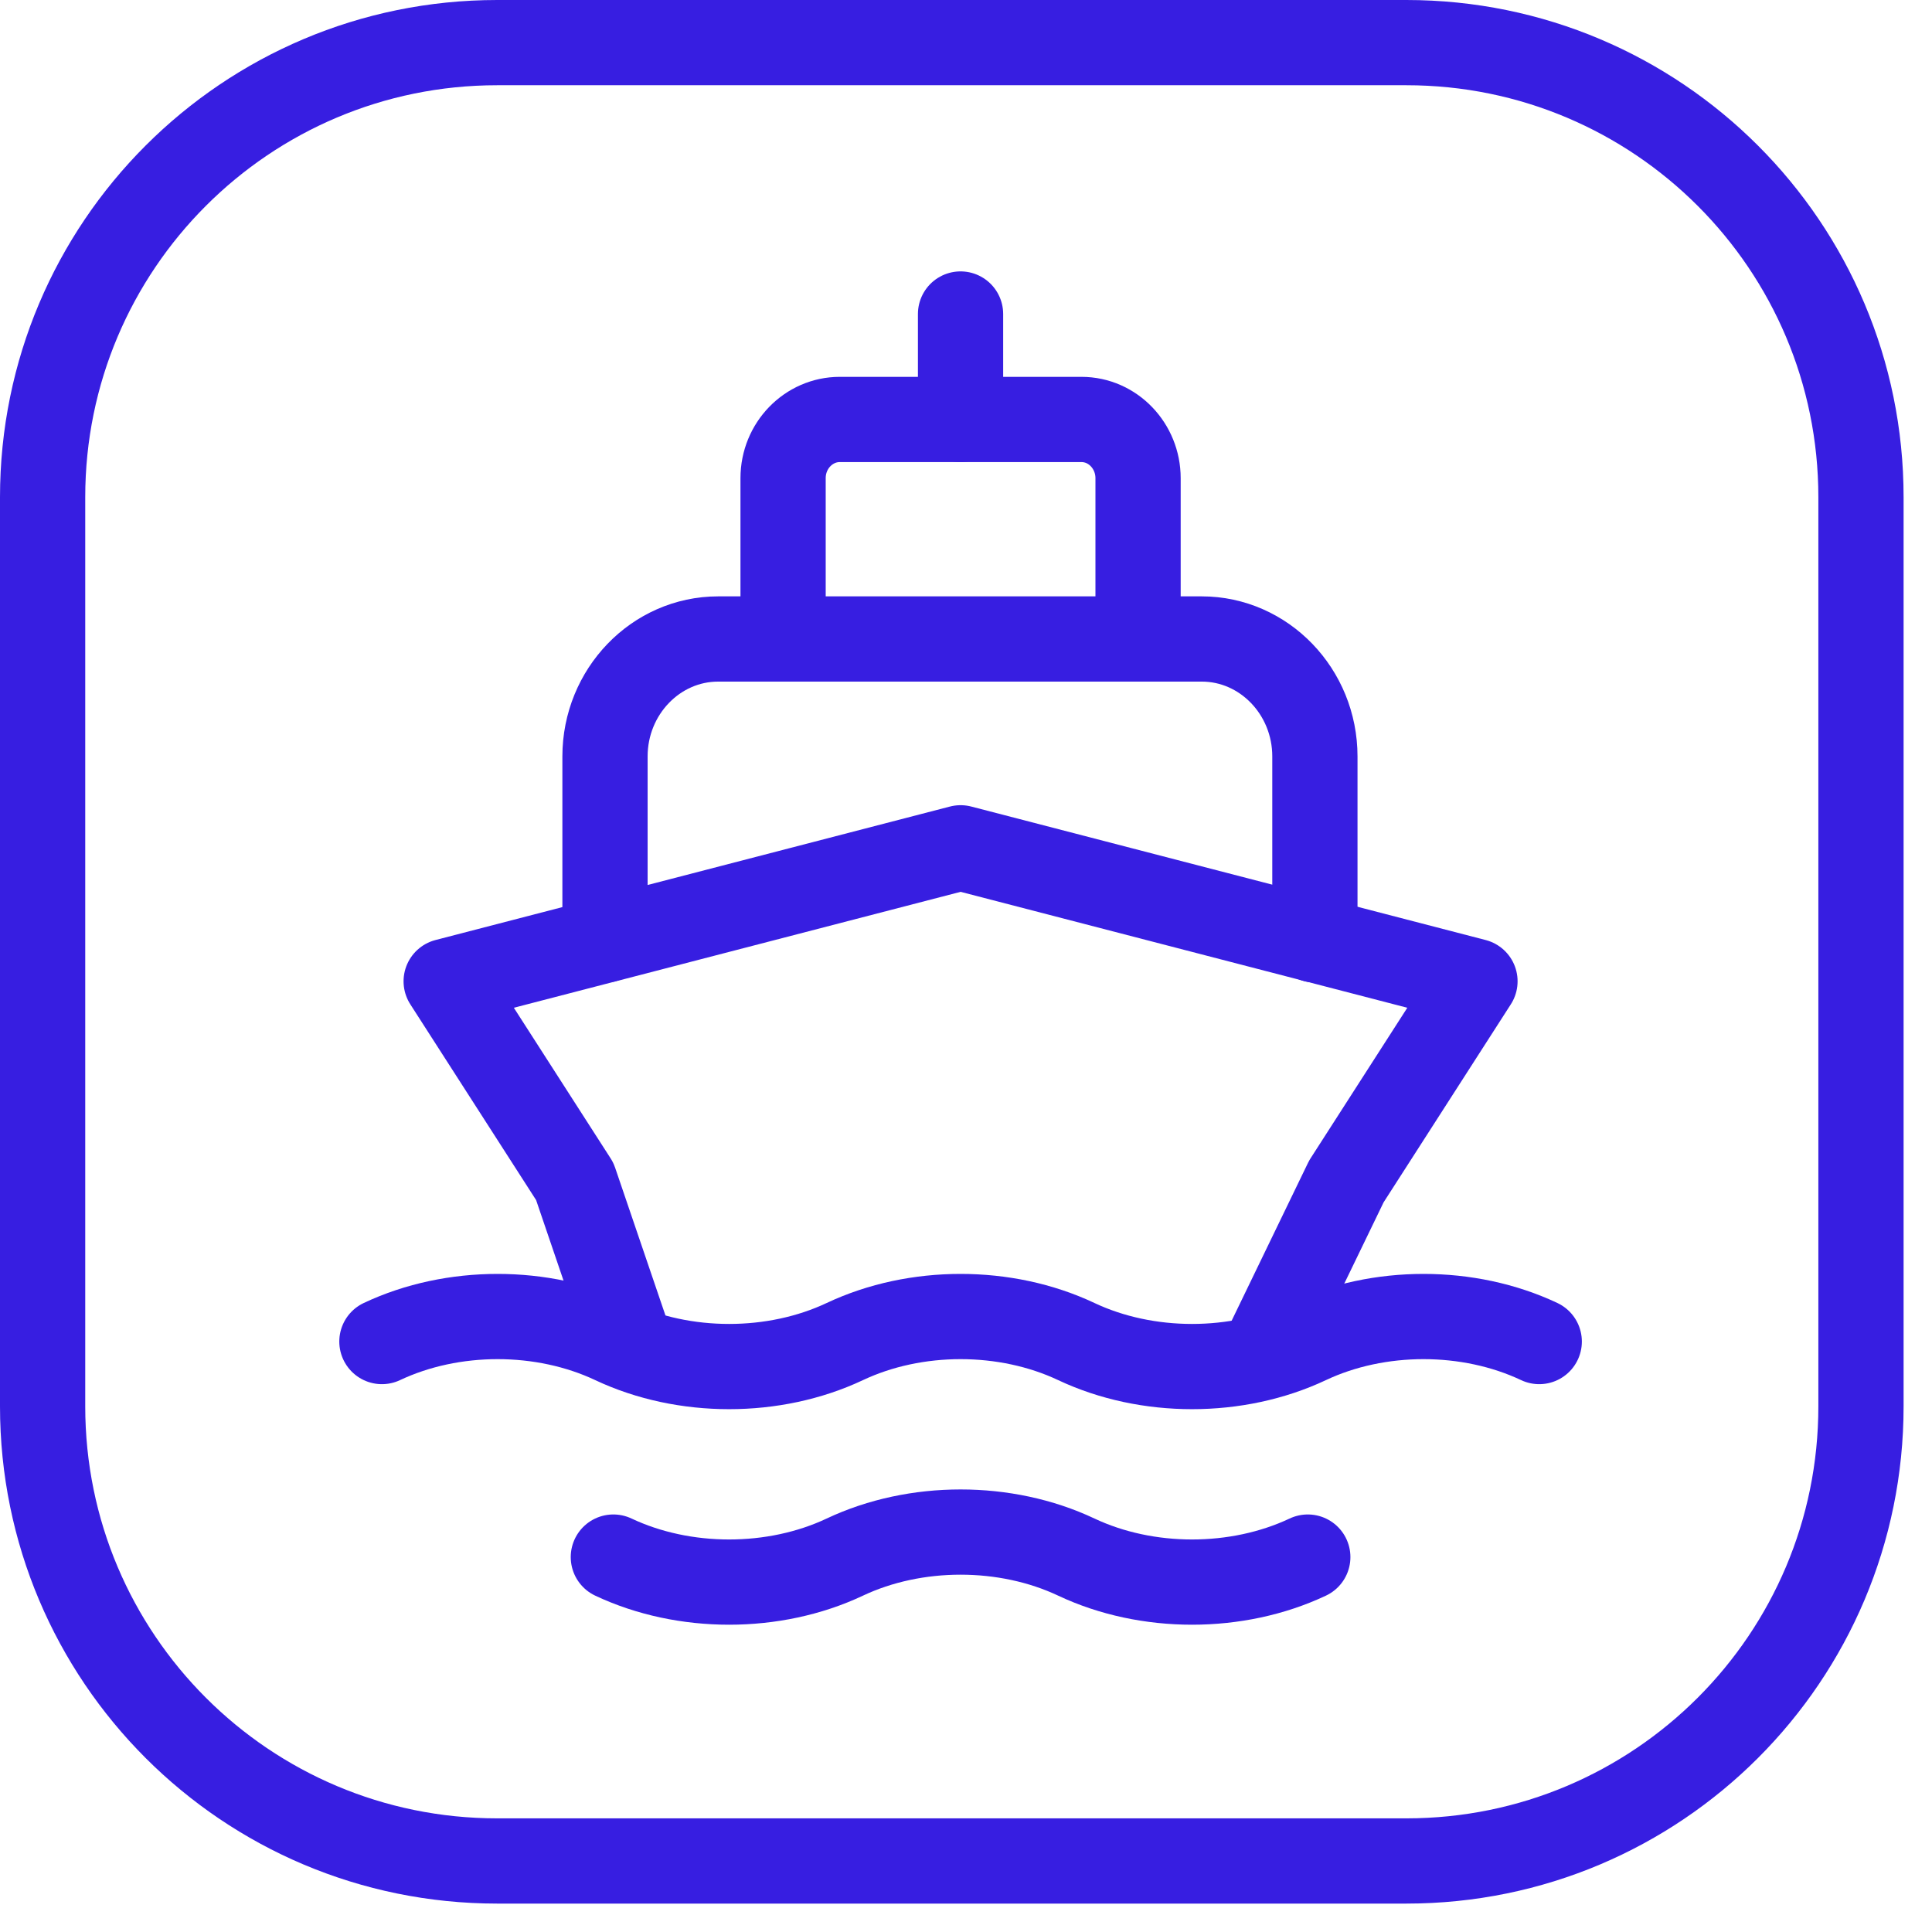
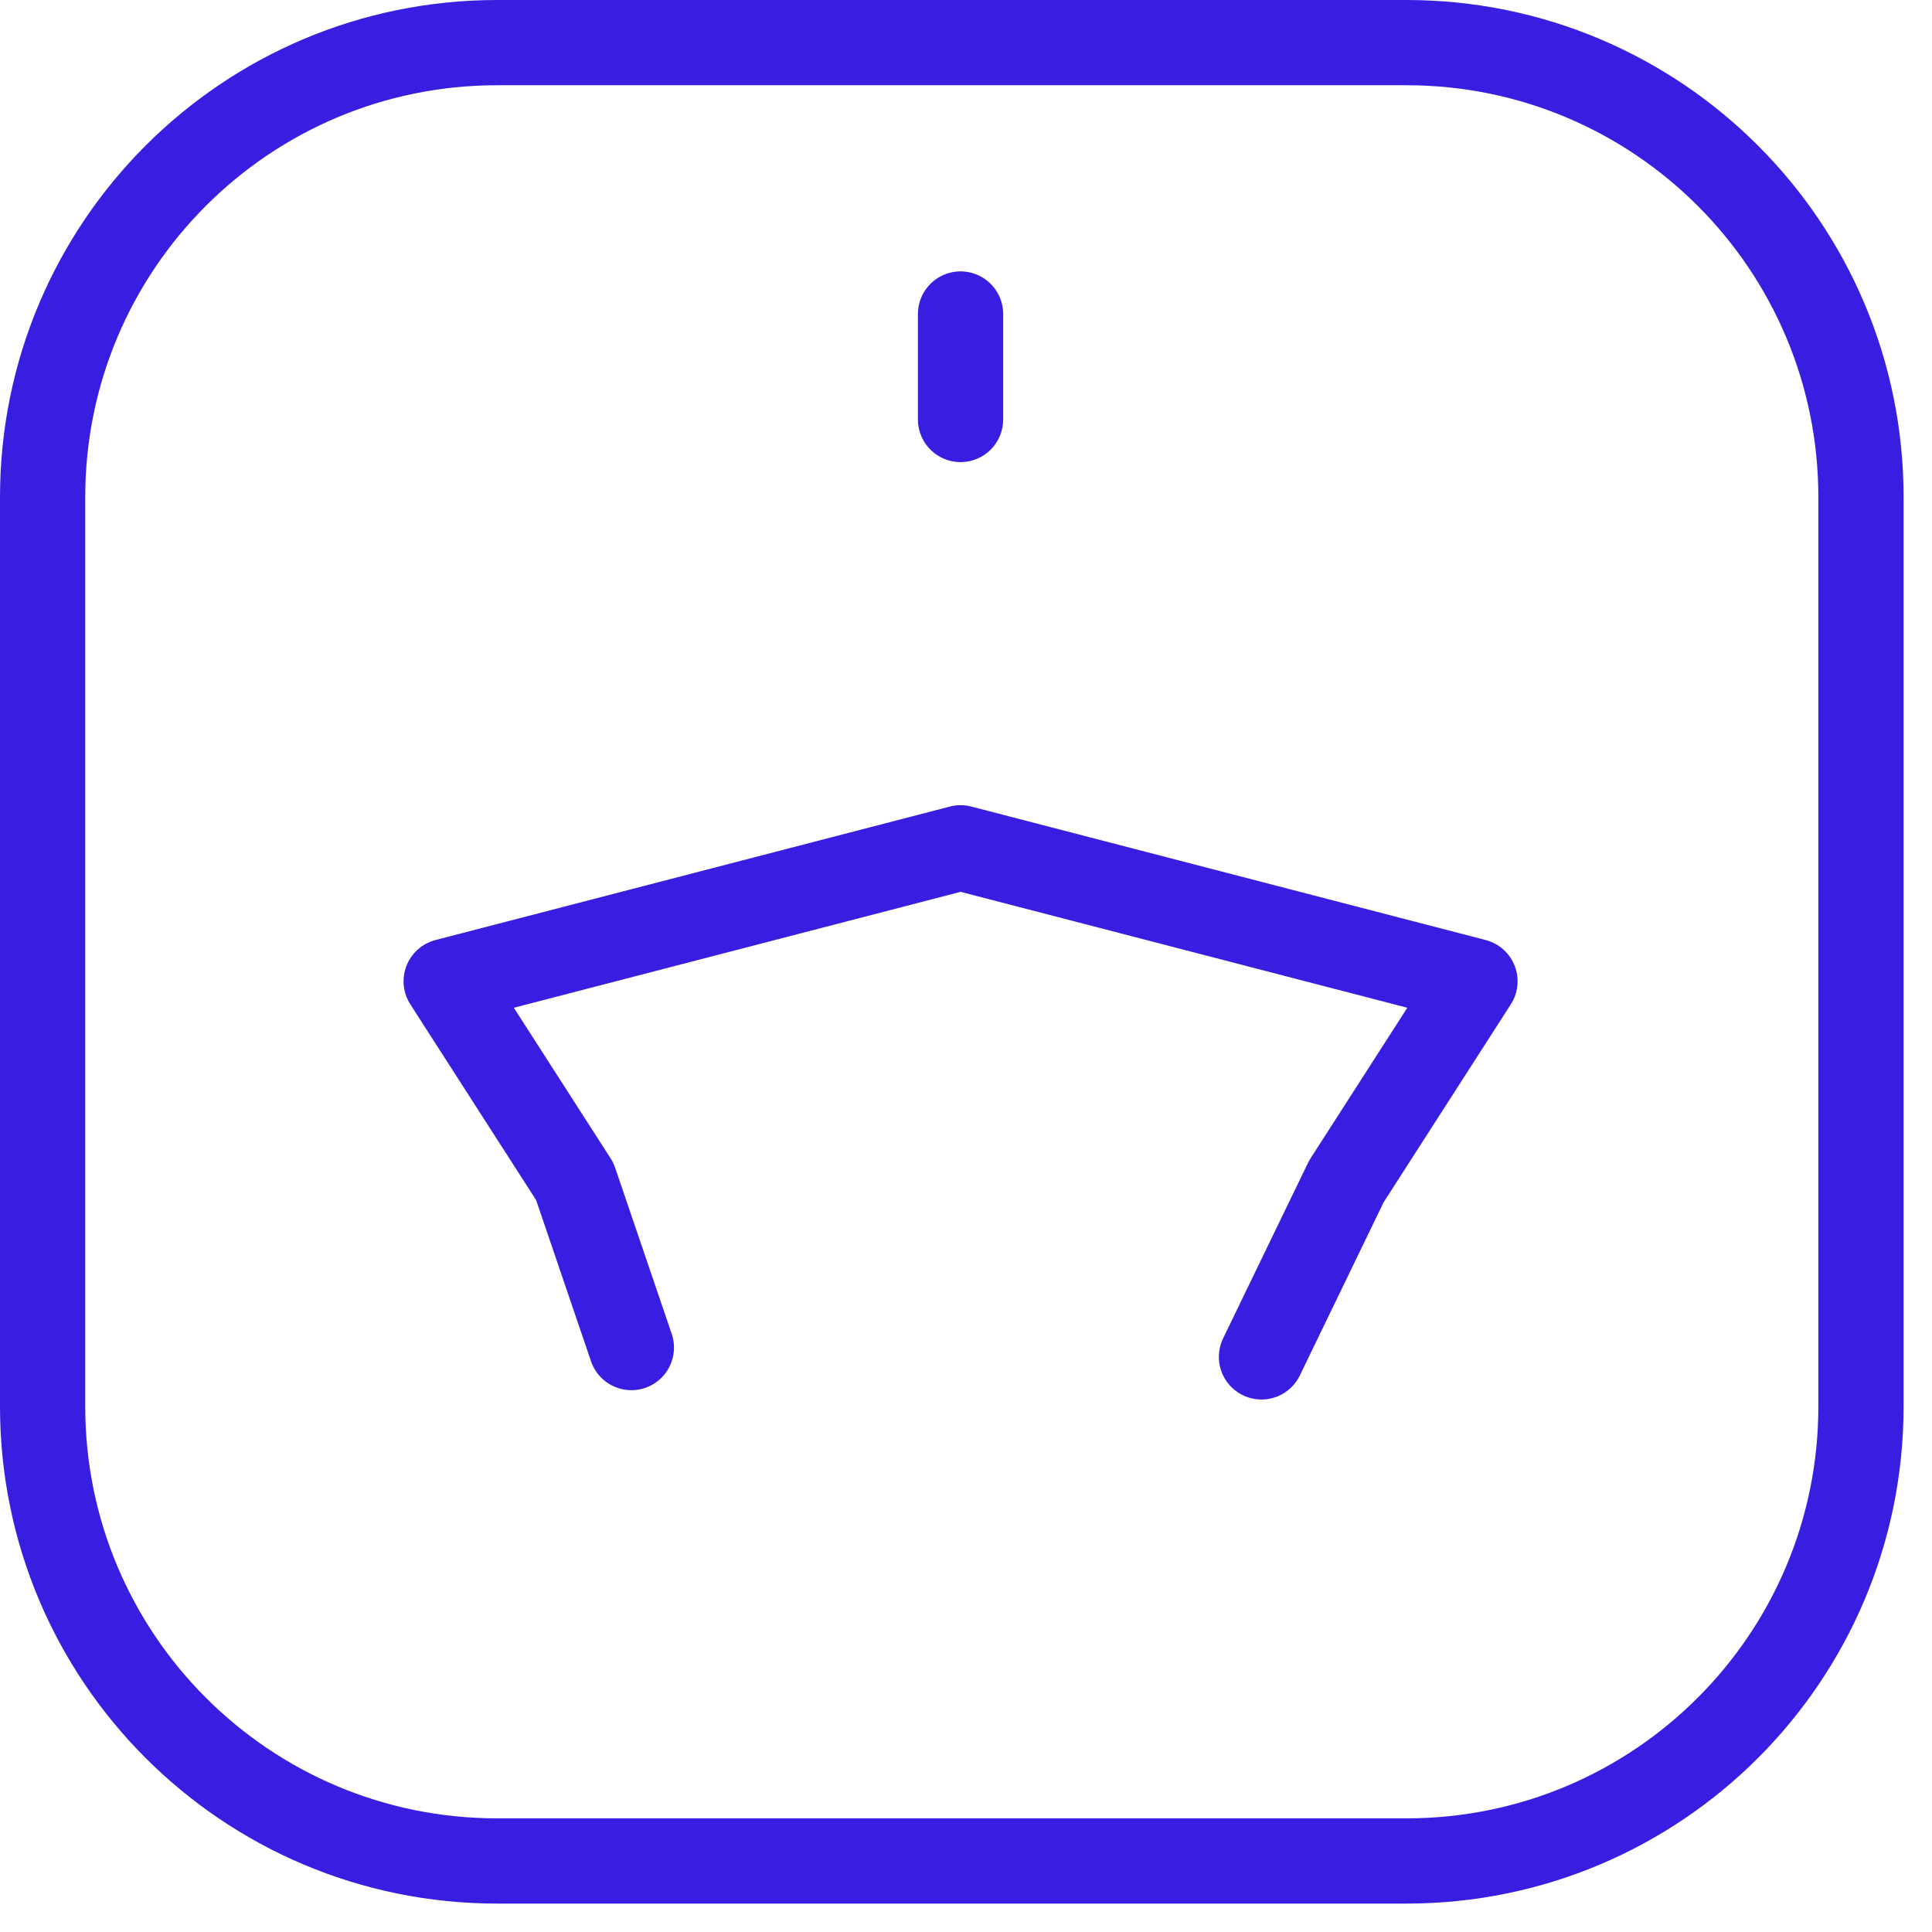
<svg xmlns="http://www.w3.org/2000/svg" width="34" height="34" viewBox="0 0 34 34" fill="none">
  <path d="M24.75 32.75H8.75C4.33 32.75 0.75 29.17 0.75 24.75V8.75C0.75 4.33 4.33 0.75 8.75 0.75H24.75C29.17 0.75 32.75 4.33 32.75 8.75V24.75C32.75 29.17 29.17 32.75 24.75 32.75Z" stroke="#371EE1" stroke-width="1.5" stroke-linecap="round" stroke-linejoin="round" />
-   <path d="M13.781 11.245V8.415C13.781 7.84 14.234 7.382 14.777 7.382H19.032C19.586 7.382 20.028 7.851 20.028 8.415V11.245" stroke="#371EE1" stroke-width="1.5" stroke-linecap="round" stroke-linejoin="round" />
-   <path d="M10.647 16.541V13.312C10.647 12.173 11.541 11.245 12.639 11.245H21.148C22.246 11.245 23.14 12.173 23.14 13.312V16.541" stroke="#371EE1" stroke-width="1.5" stroke-linecap="round" stroke-linejoin="round" />
  <path d="M16.904 5.526V7.382" stroke="#371EE1" stroke-width="1.5" stroke-linecap="round" stroke-linejoin="round" />
  <path d="M22.2 23.879L23.694 20.791L25.957 17.269L16.905 14.92L7.852 17.269L10.115 20.791L11.111 23.715" stroke="#371EE1" stroke-width="1.5" stroke-linecap="round" stroke-linejoin="round" />
-   <path d="M6.721 23.609C7.965 23.022 9.549 23.022 10.794 23.609C12.039 24.196 13.623 24.196 14.868 23.609C16.113 23.022 17.697 23.022 18.941 23.609C20.186 24.196 21.77 24.196 23.015 23.609C24.26 23.022 25.844 23.022 27.088 23.609" stroke="#371EE1" stroke-width="1.5" stroke-linecap="round" stroke-linejoin="round" />
-   <path d="M10.794 27.402C12.039 27.989 13.623 27.989 14.868 27.402C16.112 26.815 17.697 26.815 18.941 27.402C20.186 27.989 21.77 27.989 23.015 27.402" stroke="#371EE1" stroke-width="1.5" stroke-linecap="round" stroke-linejoin="round" />
</svg>